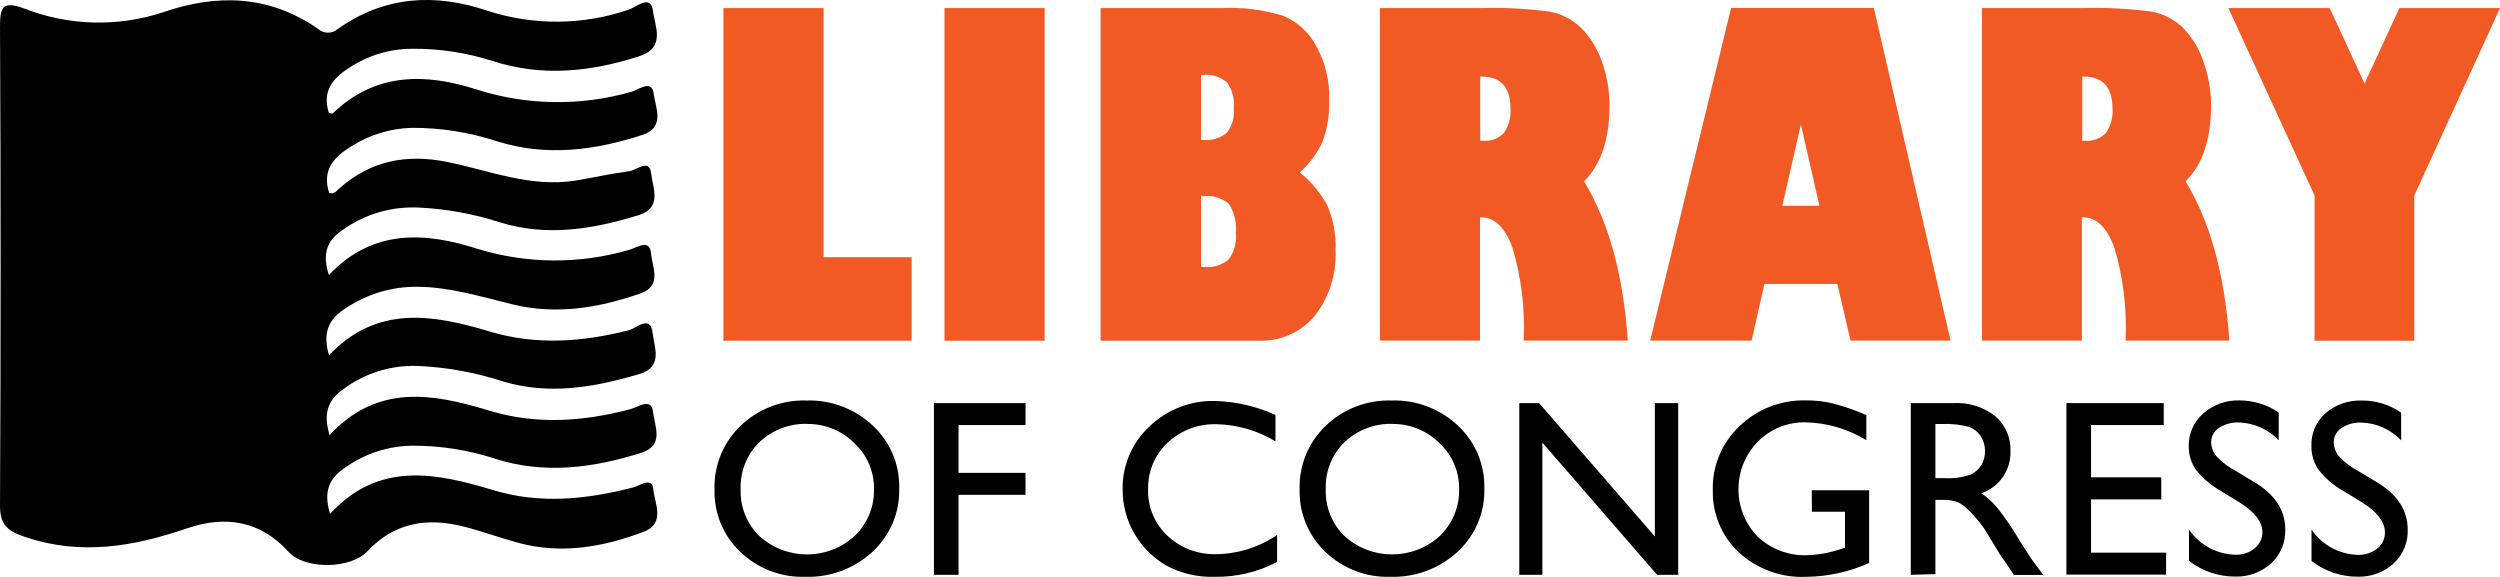
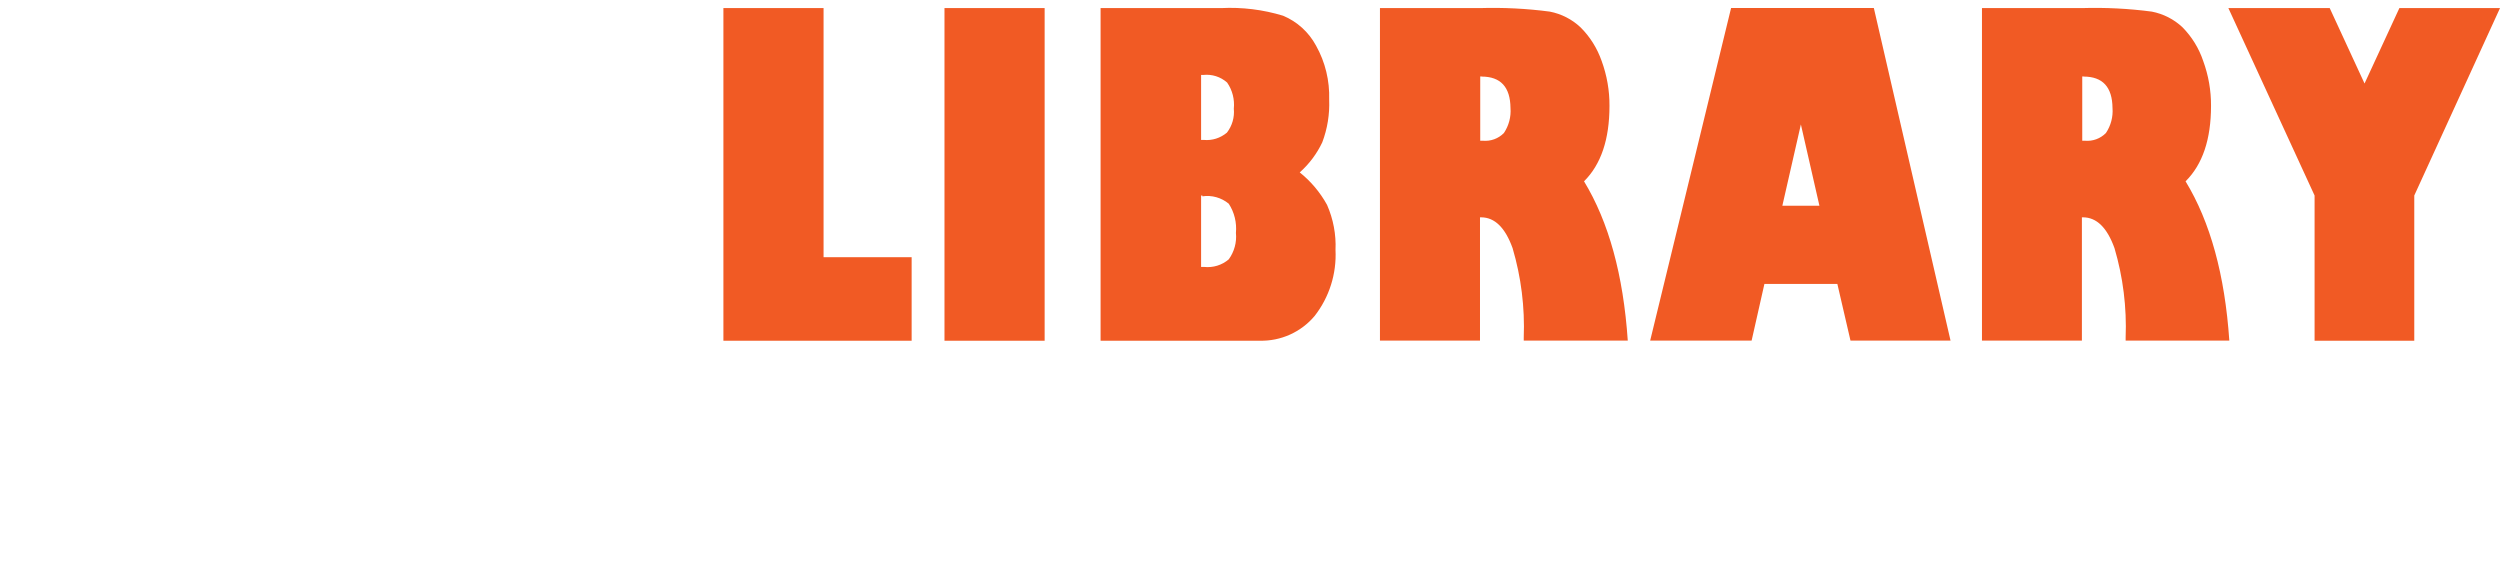
<svg xmlns="http://www.w3.org/2000/svg" enable-background="new 0 0 2131.6 491.9" viewBox="0 0 2131.6 491.9">
  <path d="m777.2 290.5h-160.4v-283.6h85.4v212.4h75.1v71.2zm113.5 0h-85.4v-283.6h85.4zm183.2 0h-135.5v-283.6h102.8c17.9-.9 35.7 1.3 52.8 6.5 12 5 21.9 14 28.1 25.5 7.9 14.1 11.7 30 11.2 46.1.5 12.4-1.5 24.8-5.9 36.4-4.6 9.7-11.2 18.5-19.2 25.6 9.5 7.6 17.4 17 23.3 27.7 5.3 12.1 7.8 25.3 7.2 38.4 1 20.3-5.3 40.3-17.8 56.3-11.6 13.8-28.9 21.6-47 21.1zm-47.9-226.6h-1.9v55.4h2.3c7.1.7 14.2-1.6 19.7-6.2 4.5-5.8 6.6-13.1 5.9-20.4.8-7.9-1.2-15.8-5.7-22.3-5.6-5-13-7.3-20.3-6.5zm-.8 102.8h-1.1v60.9h2.6c7.6.8 15.2-1.5 21-6.5 4.7-6.5 6.9-14.5 6.1-22.5.8-8.8-1.3-17.5-6.1-24.9-6.3-5.2-14.5-7.5-22.5-6.3zm151.4 123.8v-283.6h85.3c19.9-.6 39.8.4 59.5 3 9.8 1.9 18.9 6.5 26.2 13.4 8.1 8 14.2 17.8 18 28.6 4.5 12.3 6.8 25.3 6.7 38.4 0 28.5-7.2 49.9-21.7 64.3 21.1 34.7 33.5 79.9 37.3 135.8h-88.7v-2.6c1-25.7-2.2-51.5-9.5-76.2-6.3-17.5-15.2-26.2-26.7-26.3h-1.1v105.1h-85.3zm87-225.3h-1.5v54.8h2.2c6.7.6 13.3-1.8 18-6.6 4.2-6.3 6.2-13.8 5.6-21.4-.2-17.8-8.4-26.7-24.6-26.7zm240.8 176.9-10.9 48.3h-86.5l69-283.6h121.7l65.4 283.6h-85.3l-11.2-48.3zm15.3-66.7h31.6l-15.8-69.3zm170.2 115.1v-283.6h85.3c19.9-.6 39.8.4 59.5 3 9.8 1.9 18.9 6.5 26.2 13.4 8 8.1 14 17.9 17.6 28.6 4.5 12.3 6.8 25.3 6.7 38.4 0 28.5-7.2 49.9-21.7 64.3 21.1 34.7 33.5 79.9 37.3 135.8h-88.4v-2.6c1-25.7-2.2-51.5-9.5-76.2-6.3-17.5-15.2-26.2-26.7-26.3h-1.1v105.1h-85.2zm87-225.3h-1.5v54.8h2.2c6.7.6 13.3-1.8 18-6.6 4.2-6.3 6.2-13.8 5.6-21.4-.2-17.8-8.4-26.7-24.6-26.7zm281.6 101.5v123.8h-85v-123.8l-73.5-159.8h86.4l29.7 64.3 29.7-64.3h85.8z" fill="#f15a24" />
-   <path d="m687.7 341.5c20.9-.7 41.3 7.1 56.5 21.4 14.9 13.9 23.1 33.5 22.5 53.9.5 20.3-7.8 39.8-22.7 53.6-15.6 14.4-36.2 22.1-57.4 21.4-20.6.7-40.5-7-55.4-21.2-14.5-13.8-22.5-33.1-22-53.2-.6-20.4 7.4-40.1 22.2-54.3 15.1-14.5 35.4-22.3 56.3-21.6zm.9 19.9c-15.3-.5-30.2 5.2-41.3 15.8-10.7 10.6-16.4 25.1-15.8 40.1-.5 14.8 5.2 29.2 15.8 39.6 23.1 21.1 58.4 21.1 81.5 0 10.7-10.3 16.7-24.7 16.4-39.6.3-14.8-5.6-28.9-16.4-39.1-10.6-10.8-25.1-16.8-40.2-16.7zm107.7-17.7h78.1v18.7h-57.1v40.8h57.1v18.7h-57.1v68.2h-21zm292.6 112.4v23c-16.4 8.7-34.7 13-53.2 12.7-14.5.5-28.9-2.9-41.6-9.8-22.9-13.4-37-38-36.9-64.6-.4-20.3 7.9-39.9 22.8-53.7 15-14.5 35.3-22.4 56.2-21.8 17.7.5 35.2 4.6 51.3 11.9v22.5c-15.2-9.2-32.4-14.2-50.2-14.6-15.5-.5-30.5 5.2-41.8 15.8-10.9 10.2-16.9 24.6-16.6 39.6-.5 14.9 5.5 29.3 16.4 39.6 11.3 10.6 26.3 16.3 41.8 15.8 18.4-.2 36.5-5.9 51.8-16.4zm97.7-114.6c20.9-.7 41.3 7.1 56.5 21.4 14.9 13.9 23.1 33.5 22.5 53.9.5 20.3-7.8 39.8-22.7 53.6-15.6 14.4-36.2 22.1-57.4 21.4-20.6.7-40.5-7-55.4-21.2-14.5-13.8-22.5-33.1-22-53.2-.6-20.4 7.4-40.1 22.2-54.3 15.1-14.5 35.4-22.3 56.3-21.6zm.9 19.9c-15.3-.5-30.2 5.2-41.3 15.8-10.7 10.6-16.4 25.1-15.8 40.1-.5 14.8 5.2 29.2 15.8 39.6 23.1 21.1 58.4 21.1 81.5 0 10.7-10.3 16.7-24.7 16.4-39.6.3-14.8-5.6-28.9-16.4-39.1-10.6-10.8-25.1-16.8-40.2-16.7zm223.5-17.7h19.9v146.4h-18l-97.8-112.7v112.7h-19.7v-146.4h16.9l98.7 113.7zm133.8 74.3h48.9v62c-16.8 7.6-35 11.6-53.4 11.8-21.4 1.1-42.4-6.6-58.1-21.2-14.3-13.6-22.2-32.6-21.8-52.4-.6-20.6 7.6-40.4 22.5-54.6 15.1-14.7 35.5-22.7 56.6-22.2 8-.1 16 .8 23.7 2.7 9.6 2.5 19 5.8 28.1 9.8v21.4c-15.7-9.6-33.6-14.9-52-15.2-15.2-.3-29.9 5.7-40.6 16.6-21.9 22.5-21.9 58.4 0 80.9 11.4 10.7 26.7 16.4 42.3 15.8 10.3-.4 20.4-2.3 30.1-5.8l2-.6v-30.7h-28.2zm84.4 72.1v-146.4h36.6c12.7-.7 25.2 3.2 35.3 11 8.7 7.4 13.5 18.3 13.1 29.7.6 16.2-9.4 30.9-24.8 36.2 5.2 3.5 9.8 7.7 13.8 12.6 6.9 8.8 13.2 18.1 18.8 27.7 5.1 7.9 9.2 14.6 12.3 18.8l7.9 10.5h-25.1l-6.4-9.7-1.3-1.8-4-5.7-6.5-10.8-7-11.4c-3.6-5.1-7.5-9.9-11.9-14.3-2.9-3.1-6.1-5.7-9.7-7.9-4.6-1.9-9.6-2.7-14.6-2.4h-5.5v63.3zm27.2-128.6h-6.2v46.2h7.9c7.4.4 14.8-.6 21.8-2.9 3.8-1.7 7-4.4 9.3-7.9 2.3-3.8 3.4-8.2 3.3-12.6 0-4.4-1.3-8.8-3.7-12.5-2.5-3.7-6.1-6.5-10.3-7.9-7.2-1.9-14.7-2.7-22.1-2.4zm105.5-17.8h83v18.7h-62v44.6h59.9v18.8h-59.9v45.4h64v18.7h-85zm147.8 84.8-15.8-9.7c-8.2-4.6-15.5-10.7-21.4-18-4.2-6-6.4-13.1-6.3-20.4-.2-10.6 4.3-20.8 12.3-27.8 8.5-7.5 19.5-11.5 30.8-11.2 12 0 23.7 3.5 33.6 10.3v23.7c-8.9-9.4-21.2-14.9-34.1-15.2-6-.2-11.9 1.4-16.9 4.7-4.1 2.7-6.6 7.2-6.6 12.1.1 4.6 1.8 9 4.8 12.3 4.6 4.8 9.9 8.9 15.8 12l15.8 9.5c17.9 10.5 26.8 24.1 26.8 40.7.4 10.8-3.9 21.2-11.8 28.6-8.3 7.7-19.4 11.8-30.7 11.5-14.3.1-28.2-4.6-39.6-13.4v-26.7c9 13.1 23.7 21.1 39.6 21.5 5.9.2 11.8-1.7 16.4-5.5 4.2-3.3 6.6-8.4 6.6-13.8 0-8.5-6.5-17.3-19.3-25.2zm104.5 0-15.8-9.7c-8.2-4.5-15.4-10.6-21.3-18-4.2-6-6.4-13.1-6.3-20.4-.4-10.6 4-20.9 11.9-28 8.6-7.4 19.7-11.3 31-10.9 12-.1 23.7 3.5 33.6 10.3v23.7c-8.9-9.4-21.1-14.9-34-15.2-6-.3-11.9 1.4-16.9 4.7-4.1 2.6-6.6 7.2-6.6 12.1.1 4.6 1.8 9 4.8 12.3 4.6 4.8 9.9 8.9 15.8 12l15.8 9.5c17.8 10.5 26.7 24.1 26.7 40.7.4 10.8-3.9 21.3-11.8 28.6-8.3 7.7-19.3 11.8-30.6 11.5-14.3.1-28.2-4.6-39.6-13.4v-26.7c8.9 13.1 23.7 21.1 39.6 21.5 6 .2 11.8-1.7 16.5-5.5 4.2-3.3 6.6-8.4 6.5-13.8-.1-8.6-6.5-17.4-19.3-25.3zm-1733.8-194c37.4-39.6 82-36.6 126.6-22.4 42.1 13 87.2 13.3 129.5.9 6.2-1.6 17.6-10.1 18.6 3.2.9 11 9.7 27.5-8.8 33.9-35.2 12.3-71.7 18.6-109.3 9.4-26.9-6.5-53.5-14.9-81.6-15-21.3-.1-42.2 6.1-60 17.9-14.9 9.2-20.7 20.7-14.9 40.5 41.1-43.2 88.8-34.7 137.2-20.2 39.6 11.9 79.1 8.9 118.7-1.2 5.7-1.4 18.4-13.8 20.1 2.6 1.2 11.6 9.3 28.7-11.3 34.8-38.3 11.3-76.7 18.2-116.4 6.3-23.7-7.7-48.3-12.2-73.2-13.2-22.8-.7-45.1 6.4-63.3 20.1-12.7 9.3-16.9 20.3-11.3 38.9 40.6-43.8 87.8-35.6 135.4-21.1 40.7 12.5 80.7 9.6 121-1 6.4-1.7 18-10.3 19.4 2.3s10 28.6-10.4 35c-41.3 12.9-82.8 18.4-124.9 4.7-22.3-7.2-45.6-10.9-69.1-10.9-20.6.1-40.6 6.4-57.4 18.2-14.2 9.3-19.5 20.4-13.6 40 41.5-45.3 90.4-35 139.1-20.3 40.3 12.1 79.1 7.9 118.7-2.1 5.9-1.3 16.8-9.9 17.8 1.3s10.7 29.1-7.9 36.2c-34.7 13.2-70.6 19.5-107.3 9.5-15.8-4.3-30.6-9.8-46.2-13.8-31.1-7.9-59.1-3.8-82.3 21-14.2 15.3-53.4 15.8-67.2.6-24.4-26.9-54-31.1-86.1-20.3-46 15.8-91.5 23.7-139.3 7.3-14.8-5-20.9-10.7-20.7-27.1.7-136 .7-272 0-408 0-16.9 2.5-21.8 20.5-15.3 38 14.9 80 16 118.7 3.2 46.1-15.9 90.5-14.5 131.8 14.1 4.9 4.5 12.4 4.5 17.3 0 39.6-27.9 82.6-30.5 127.4-15.3 39.2 12.7 81.5 12.4 120.5-1 6.3-2 18.8-13.8 20.6 1.4 1.4 12.4 11.3 31.1-11.9 38.4-41.4 13.3-82.6 17.7-124.9 4-22.3-7.1-45.6-10.7-69.1-10.4-19.1.1-37.8 5.9-53.6 16.5-14.4 9.2-22.6 20.3-16.9 38.2.9 0 2.8.9 3.3.4 36.3-35 79.1-34.5 122.9-20.3 42.8 13.6 88.6 14.2 131.7 1.9 6-1.6 17.6-11.2 19.1 1.8 1.3 11.3 10.4 28.6-10.1 35.1-40.4 13-81.2 18.4-122.8 5.5-23.6-7.8-48.4-11.8-73.3-11.7-18.3.5-36.2 5.9-51.7 15.8-15.1 9.2-25 20.3-18.9 39.6 3.8 1.7 6.2-1.4 8.8-3.8 26.6-23.7 57.5-29.5 91.9-22.5 36.2 7.3 71.2 22.1 109.8 15.8 15.1-2.5 30.1-5.9 45.3-7.9 6.3-.7 17.3-11.3 18.8 1.9 1.1 11.8 10 29-10.5 35.5-39 12-78.2 18.7-118.7 6.1-22.3-7.2-45.4-11.4-68.8-12.5-23.5-1.2-46.8 5.7-65.8 19.6-13.1 9.1-16.6 20-11 37.9z" />
</svg>